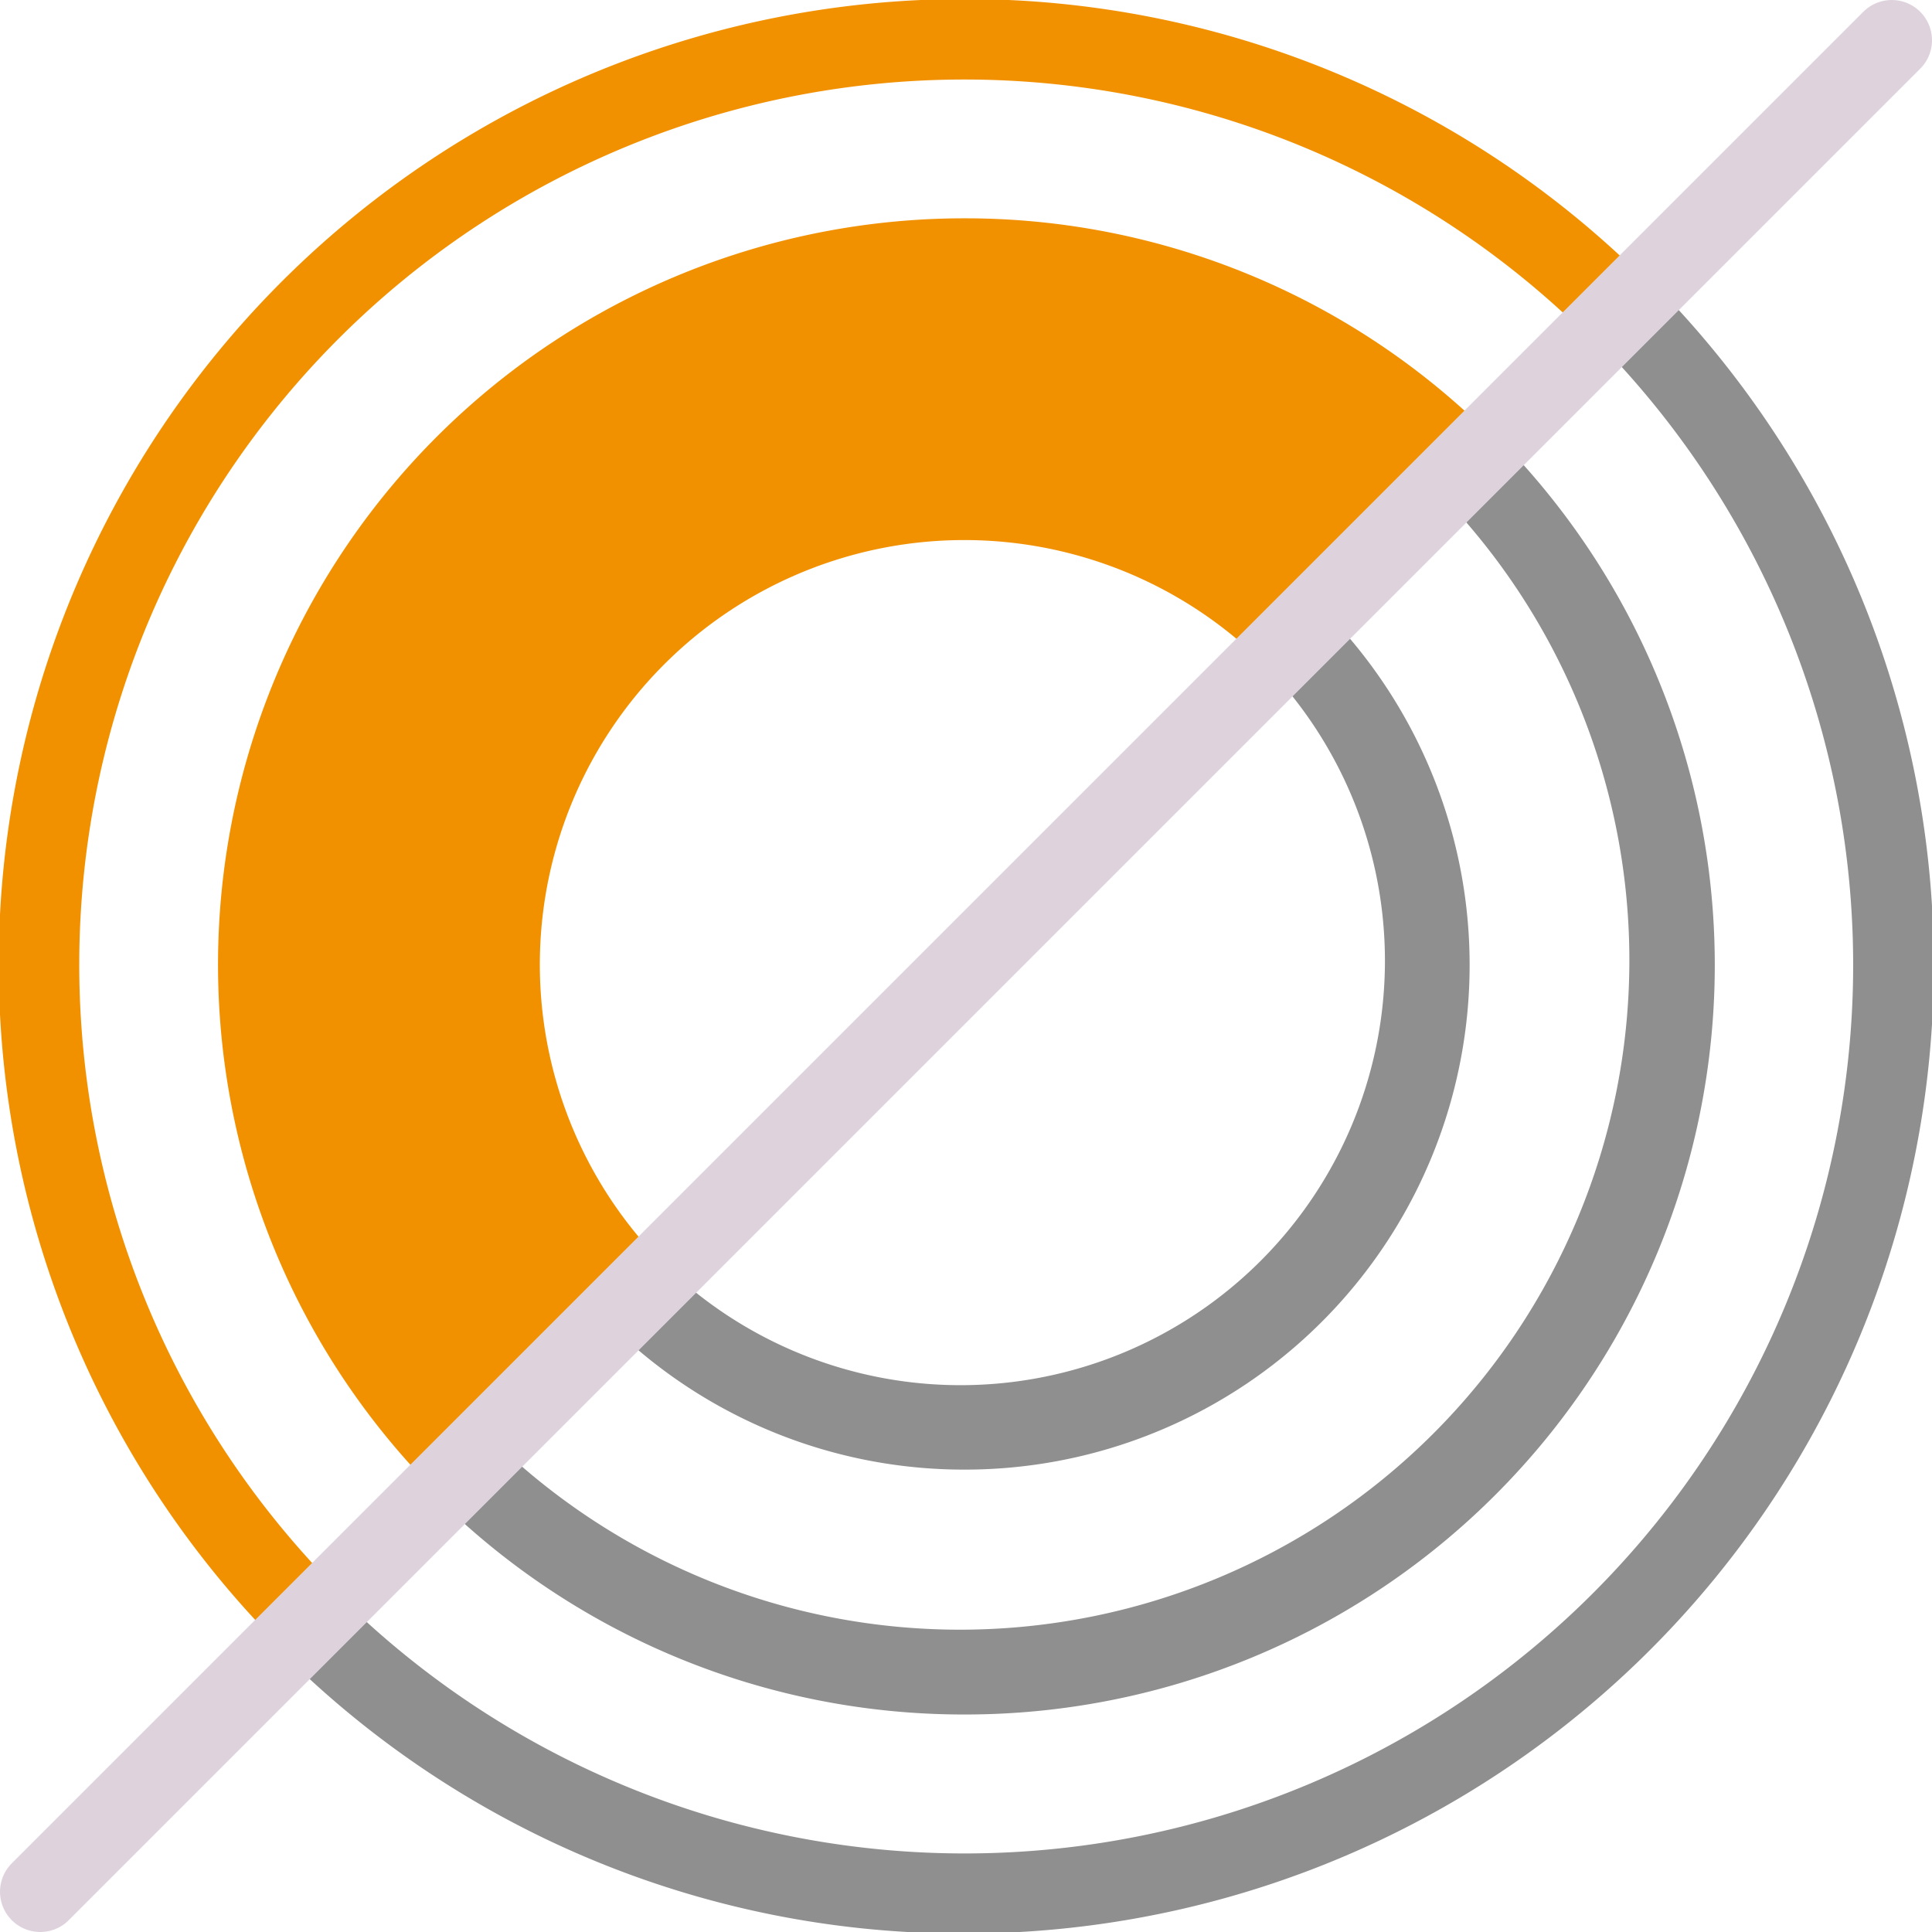
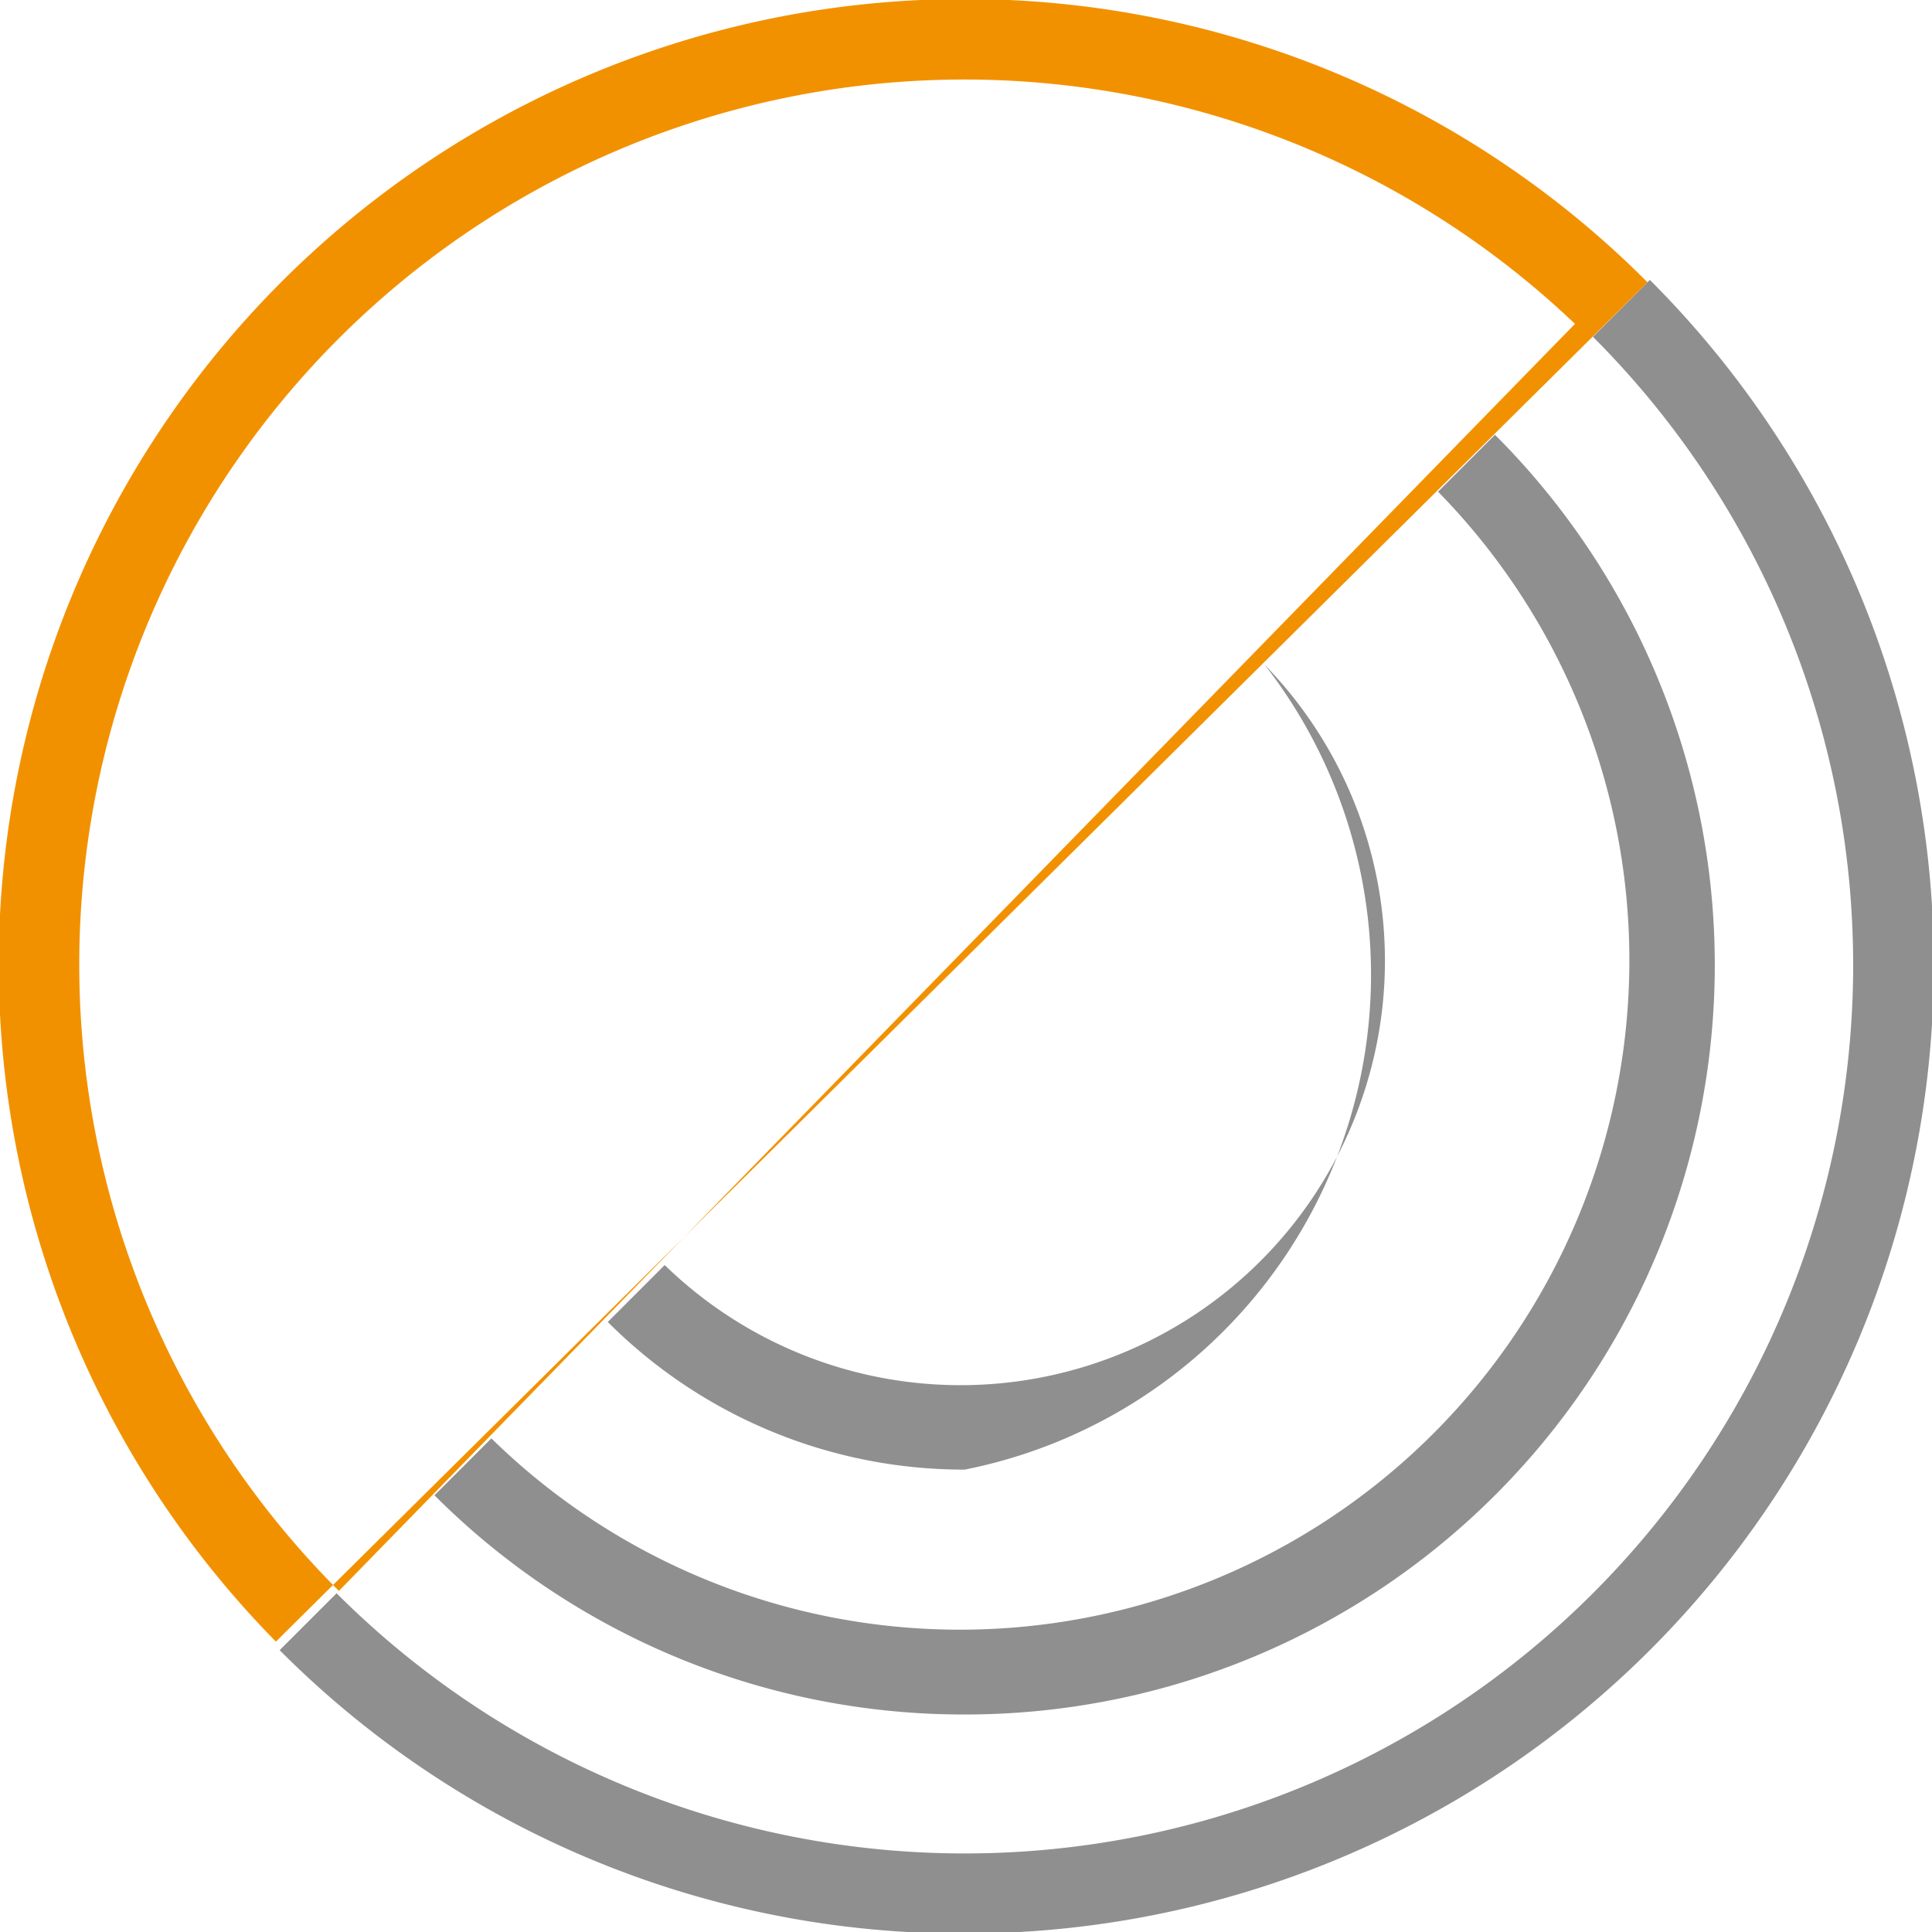
<svg xmlns="http://www.w3.org/2000/svg" xmlns:ns1="http://sodipodi.sourceforge.net/DTD/sodipodi-0.dtd" xmlns:ns2="http://www.inkscape.org/namespaces/inkscape" id="Слой_1" data-name="Слой 1" viewBox="0 0 24 24" version="1.1" ns1:docname="pad_sketch.svg" ns2:version="1.0.1 (c497b03c, 2020-09-10)">
  <ns1:namedview pagecolor="#ffffff" bordercolor="#666666" borderopacity="1" objecttolerance="10" gridtolerance="10" guidetolerance="10" ns2:pageopacity="0" ns2:pageshadow="2" ns2:window-width="1280" ns2:window-height="755" id="namedview30" showgrid="true" ns2:zoom="20.99893" ns2:cx="7.6893282" ns2:cy="13" ns2:window-x="1471" ns2:window-y="179" ns2:window-maximized="0" ns2:document-rotation="0" ns2:current-layer="Слой_1">
    <ns2:grid type="xygrid" id="grid_kicad" spacingx="0.5" spacingy="0.5" color="#9999ff" opacity="0.13" empspacing="2" />
  </ns1:namedview>
  <defs id="defs158809">
    <style id="style158807">.cls-1{fill:#8f8f8f;}.cls-2{fill:#f29100;}.cls-3{fill:#DED3DD;}</style>
  </defs>
  <title id="title158811">pad_sketch</title>
  <path class="cls-1" d="M 11.984,24.019 A 11.955,11.955 0 0 1 3.474,20.499 L 4.181,19.792 A 11.036,11.036 0 0 0 19.788,4.184 l 0.707,-0.707 A 12.031,12.031 0 0 1 11.984,24.019 Z" id="path158813" />
-   <path class="cls-1" d="M 11.984,21.298 A 9.289,9.289 0 0 1 5.397,18.575 l 0.707,-0.707 a 8.316,8.316 0 0 0 11.76,-11.76 l 0.707,-0.707 a 9.31,9.31 0 0 1 -6.587,15.897 z m 0,-3.042 A 6.251,6.251 0 0 1 7.55,16.422 L 8.257,15.715 A 5.272,5.272 0 0 0 15.712,8.26 l 0.707,-0.707 A 6.269,6.269 0 0 1 11.984,18.256 Z" id="path158815" />
+   <path class="cls-1" d="M 11.984,21.298 A 9.289,9.289 0 0 1 5.397,18.575 l 0.707,-0.707 a 8.316,8.316 0 0 0 11.76,-11.76 l 0.707,-0.707 a 9.31,9.31 0 0 1 -6.587,15.897 z m 0,-3.042 A 6.251,6.251 0 0 1 7.55,16.422 L 8.257,15.715 A 5.272,5.272 0 0 0 15.712,8.26 A 6.269,6.269 0 0 1 11.984,18.256 Z" id="path158815" />
  <path class="cls-2" d="m 11.984,-0.012 a 11.994,11.994 0 0 0 -8.67,20.288 c 0.037,0.039 0.113,0.117 0.113,0.117 L 20.466,3.507 c 0,0 -0.106,-0.105 -0.16,-0.158 A 11.959,11.959 0 0 0 11.984,-0.012 Z M 4.21,19.763 c 0,0 -0.097,-0.098 -0.145,-0.148 A 10.995,10.995 0 0 1 19.43,3.897 c 0.045,0.042 0.135,0.126 0.135,0.126 z" id="path158817" />
-   <path class="cls-2" d="M 11.984,2.712 A 9.271,9.271 0 0 0 5.232,18.341 c 0.068,0.072 0.208,0.214 0.208,0.214 L 18.587,5.479 c 0,0 -0.177,-0.176 -0.268,-0.261 A 9.242,9.242 0 0 0 11.984,2.712 Z m -3.717,13.016 c 0,0 -0.138,-0.141 -0.204,-0.215 a 5.273,5.273 0 0 1 7.443,-7.451 c 0.063,0.056 0.184,0.173 0.184,0.173 z" id="path158819" />
-   <line class="cls-3" x1="0.5" y1="23.5" x2="23.5" y2="0.5" id="line158655" style="fill:none;stroke:#DED3DD;stroke-width:1;stroke-linecap:round;stroke-linejoin:round;stroke-miterlimit:4;stroke-dasharray:none;stroke-opacity:1" />
</svg>